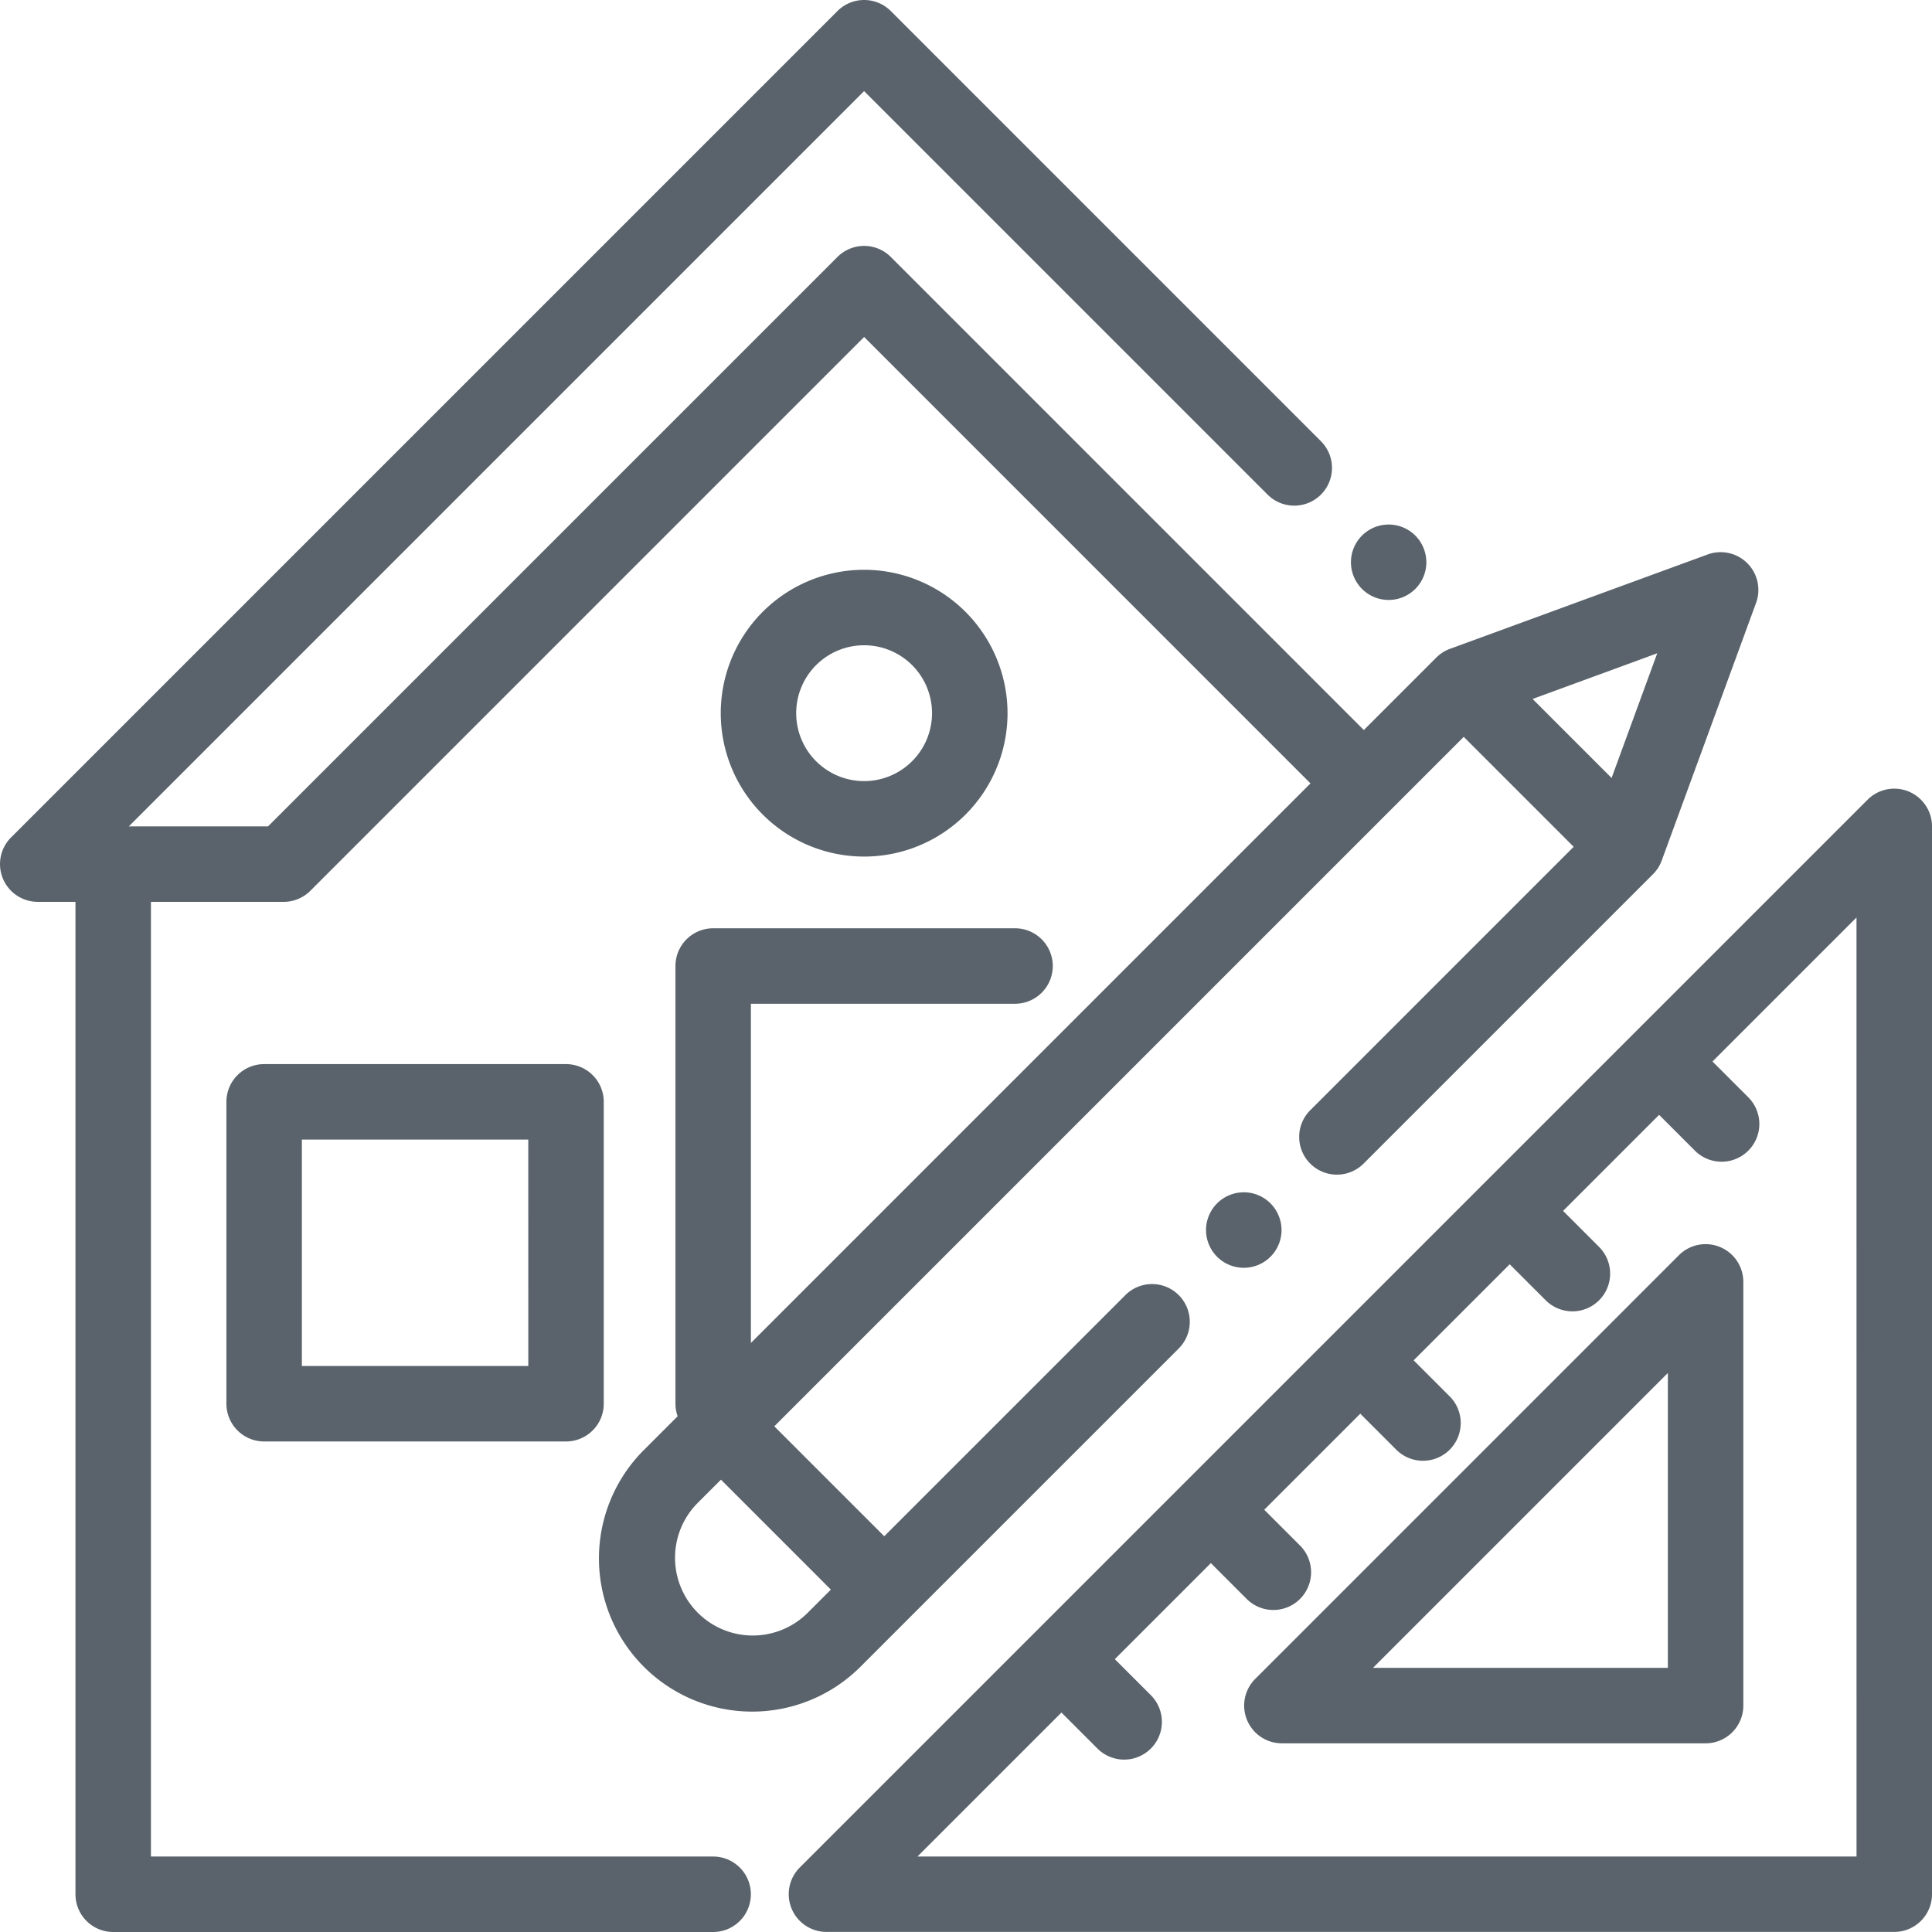
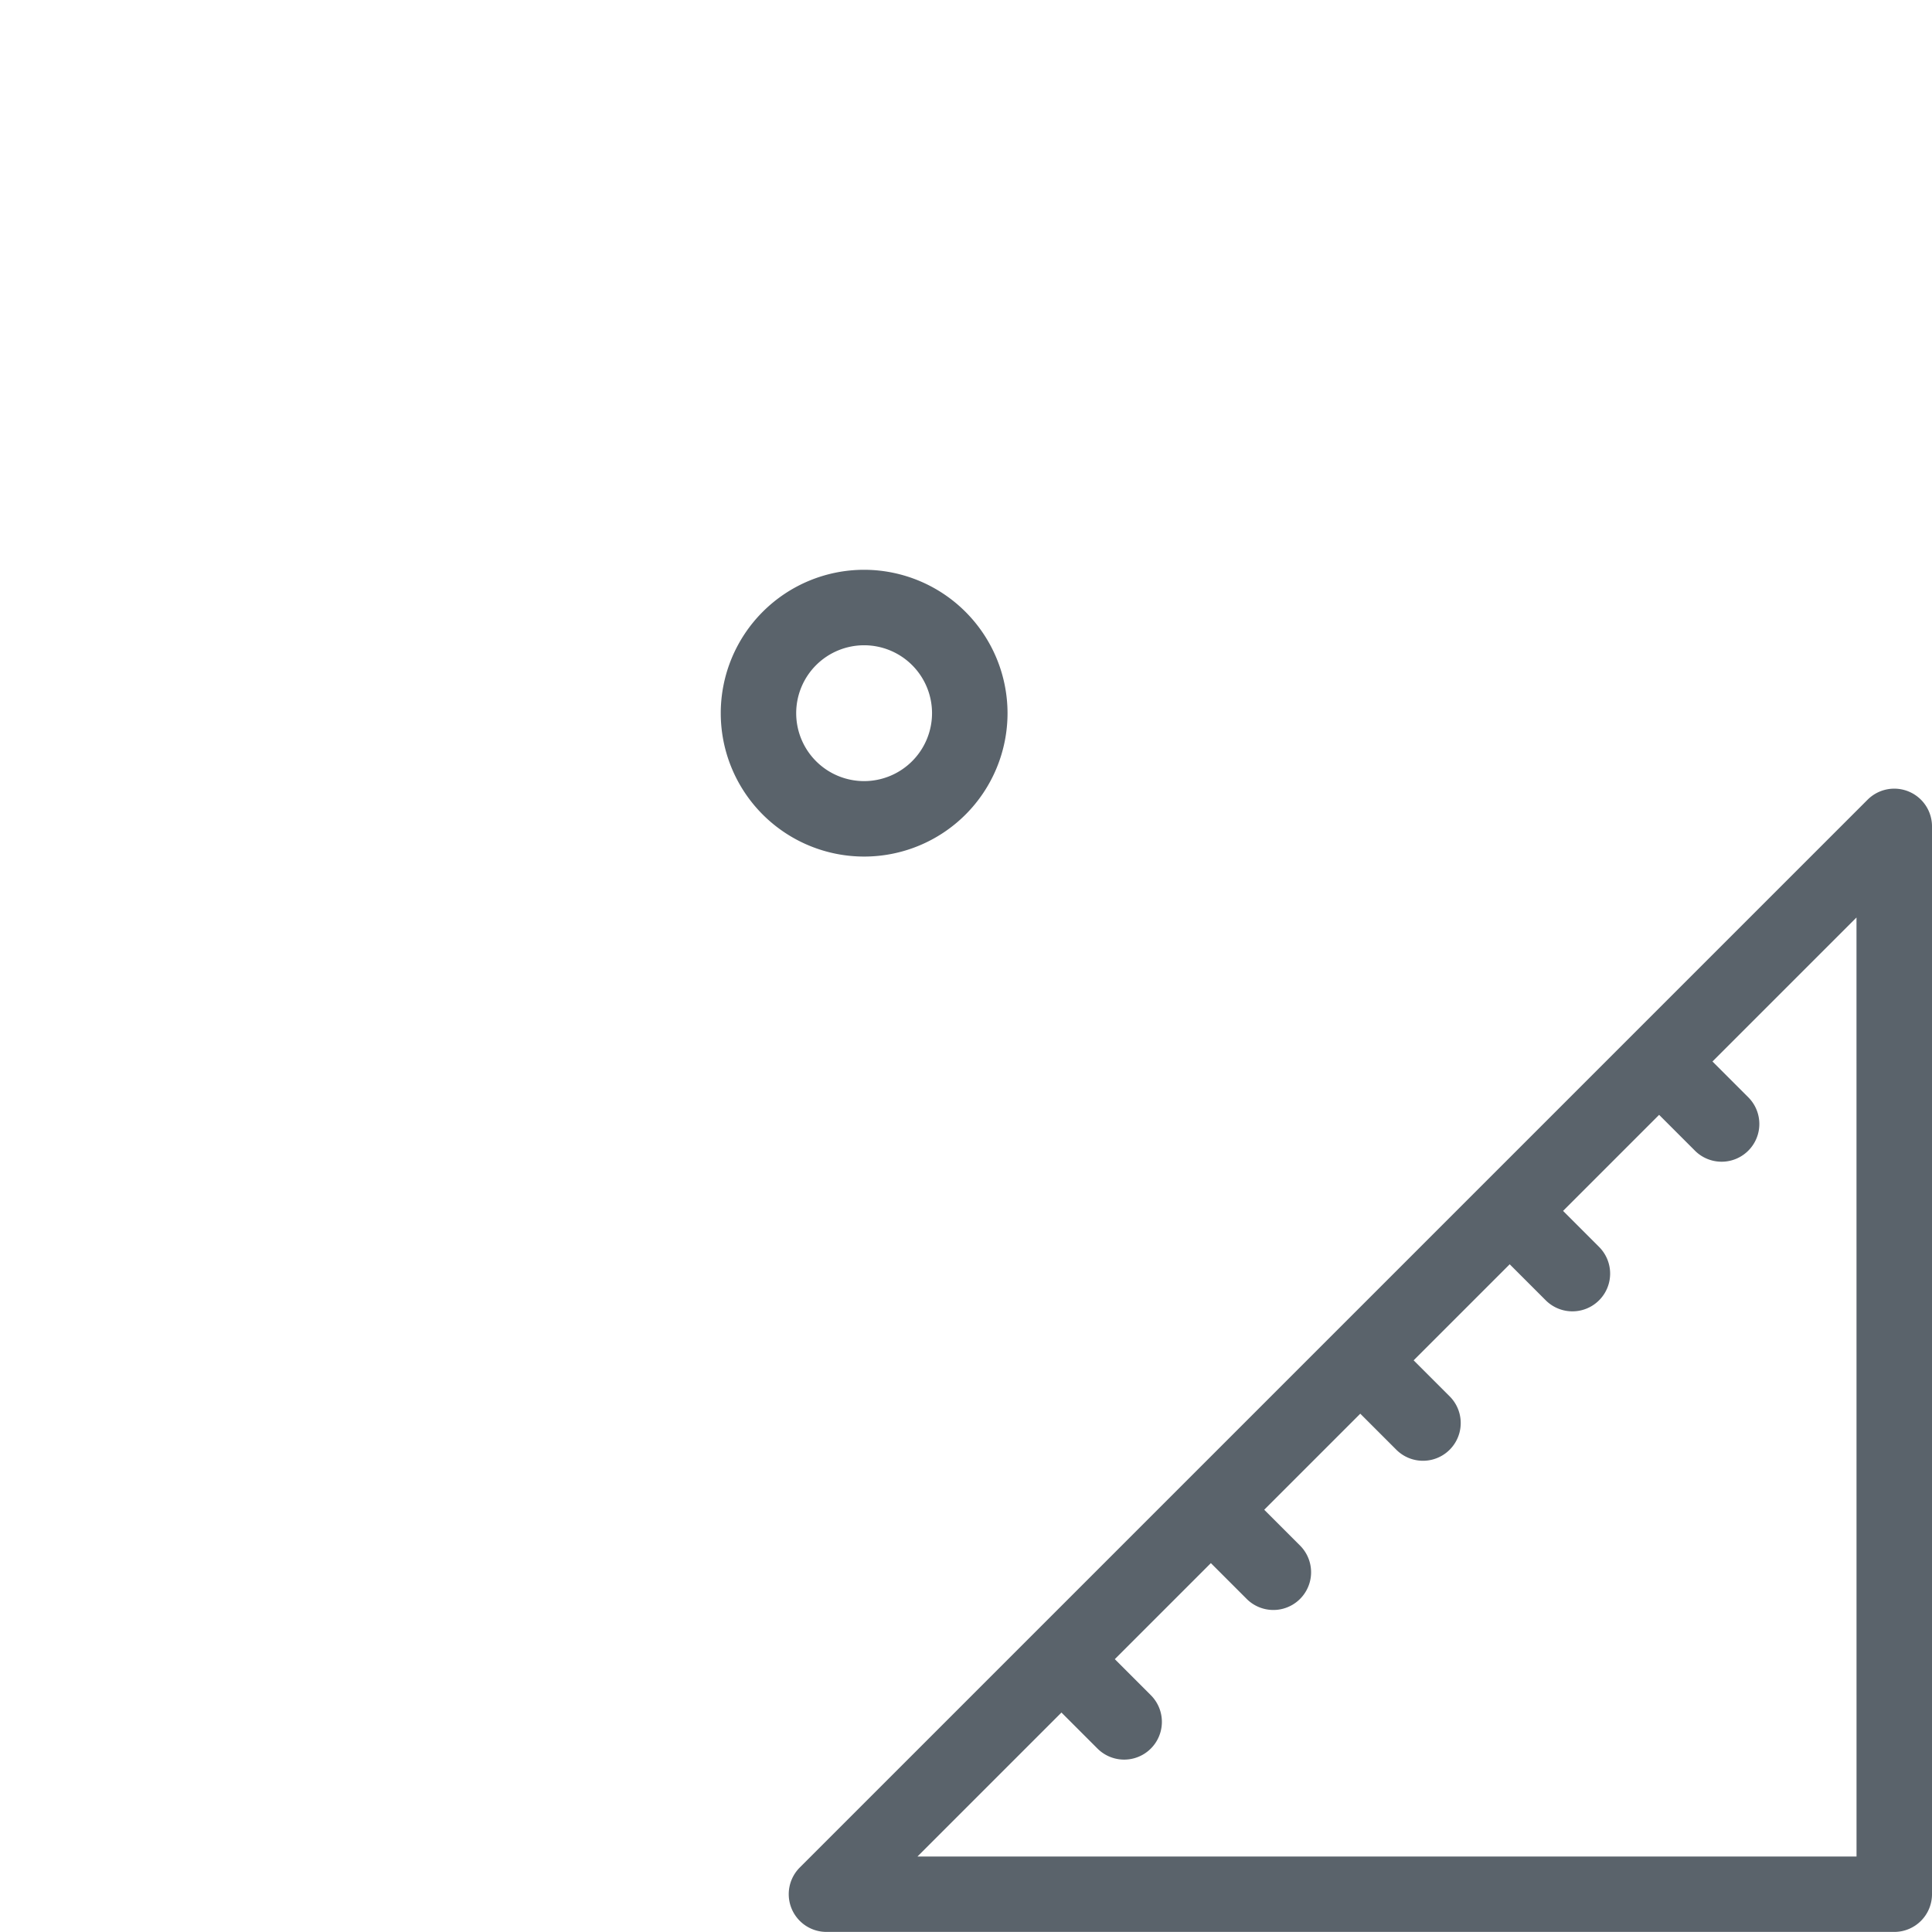
<svg xmlns="http://www.w3.org/2000/svg" width="258" height="258.002" viewBox="0 0 258 258.002">
  <g id="Group_820" data-name="Group 820" transform="translate(16637 18376)">
    <g id="sketch_1_" data-name="sketch (1)" transform="translate(-16637 -18376)">
      <g id="Group_807" data-name="Group 807" transform="translate(180.399 70.044)">
        <g id="Group_806" data-name="Group 806">
-           <path id="Path_2156" data-name="Path 2156" d="M366.6,140.477a5.035,5.035,0,1,0,1.477,3.563A5.075,5.075,0,0,0,366.6,140.477Z" transform="translate(-358 -139.001)" fill="#5a636b" />
-         </g>
+           </g>
      </g>
      <g id="Group_809" data-name="Group 809" transform="translate(30.235 142.103)">
        <g id="Group_808" data-name="Group 808">
-           <path id="Path_2157" data-name="Path 2157" d="M105.352,282H65.039A5.039,5.039,0,0,0,60,287.04v40.313a5.039,5.039,0,0,0,5.039,5.039h40.313a5.039,5.039,0,0,0,5.039-5.039V287.04A5.039,5.039,0,0,0,105.352,282Zm-5.039,40.313H70.078V292.079h30.234Z" transform="translate(-60 -282.001)" fill="#5a636b" />
-         </g>
+           </g>
      </g>
      <g id="Group_811" data-name="Group 811" transform="translate(105.317 105.317)">
        <g id="Group_810" data-name="Group 810">
          <path id="Path_2158" data-name="Path 2158" d="M358.573,209.384a5.04,5.04,0,0,0-5.492,1.092l-51.347,51.347,0,0,0,0-59.856,59.856,0,0,0,0-31.393,31.393a5.039,5.039,0,0,0,3.563,8.6H356.645a5.039,5.039,0,0,0,5.039-5.039V214.04A5.039,5.039,0,0,0,358.573,209.384Zm-6.968,142.222H226.2l19.23-19.23,4.81,4.81a5.039,5.039,0,1,0,7.126-7.127l-4.81-4.81,12.827-12.827,4.81,4.81a5.039,5.039,0,0,0,7.126-7.126l-4.81-4.81,12.827-12.827,4.81,4.81a5.039,5.039,0,1,0,7.126-7.127l-4.81-4.81,12.827-12.827,4.81,4.81a5.039,5.039,0,0,0,7.126-7.127l-4.81-4.81,12.827-12.827,4.81,4.81a5.039,5.039,0,0,0,7.126-7.126l-4.81-4.81,19.232-19.229Z" transform="translate(-209 -209)" fill="#5a636b" />
        </g>
      </g>
      <g id="Group_813" data-name="Group 813" transform="translate(166.144 166.144)">
        <g id="Group_812" data-name="Group 812">
-           <path id="Path_2159" data-name="Path 2159" d="M393.262,330.095a5.039,5.039,0,0,0-5.492,1.092l-56.583,56.584a5.039,5.039,0,0,0,3.563,8.6h56.583a5.039,5.039,0,0,0,5.039-5.039V334.751A5.039,5.039,0,0,0,393.262,330.095Zm-6.968,56.2H346.916l39.378-39.379Z" transform="translate(-329.711 -329.711)" fill="#5a636b" />
-         </g>
+           </g>
      </g>
      <g id="Group_815" data-name="Group 815" transform="translate(0 0)">
        <g id="Group_814" data-name="Group 814">
-           <path id="Path_2160" data-name="Path 2160" d="M233.339,75.214a5.039,5.039,0,0,0-5.3-1.169l-34.407,12.6a5.045,5.045,0,0,0-1.831,1.169l-9.675,9.675L118.958,34.315a5.039,5.039,0,0,0-7.126,0L35.791,110.356H17.2l98.19-98.19,53.882,53.882a5.039,5.039,0,1,0,7.127-7.127L118.959,1.476a5.04,5.04,0,0,0-7.127,0L1.476,111.832a5.039,5.039,0,0,0,3.563,8.6h5.039V252.962A5.039,5.039,0,0,0,15.117,258H95.232a5.039,5.039,0,1,0,0-10.078H20.156V120.435H37.878a5.041,5.041,0,0,0,3.563-1.476L115.395,45,175,104.614l-74.726,74.727v-45.3h35.274a5.039,5.039,0,1,0,0-10.078H95.239A5.039,5.039,0,0,0,90.2,129v58.453a5.019,5.019,0,0,0,.291,1.674l-4.515,4.515a20.459,20.459,0,0,0,28.933,28.934l42.5-42.5a5.039,5.039,0,1,0-7.127-7.126l-32.2,32.2L103.4,190.47,195.469,98.4l14.68,14.68-35.18,35.181a5.039,5.039,0,0,0,7.127,7.126l38.643-38.643a5.041,5.041,0,0,0,1.168-1.83l12.6-34.407A5.039,5.039,0,0,0,233.339,75.214ZM110.956,212.276l-3.174,3.174a10.381,10.381,0,0,1-14.68-14.68l3.174-3.174ZM215.212,103.891,204.661,93.34l16.648-6.1Z" transform="translate(0 0)" fill="#5a636b" />
-         </g>
+           </g>
      </g>
      <g id="Group_817" data-name="Group 817" transform="translate(161.059 159.22)">
        <g id="Group_816" data-name="Group 816">
-           <path id="Path_2161" data-name="Path 2161" d="M328.221,317.447a5.041,5.041,0,1,0,1.477,3.563A5.075,5.075,0,0,0,328.221,317.447Z" transform="translate(-319.62 -315.971)" fill="#5a636b" />
-         </g>
+           </g>
      </g>
      <g id="Group_819" data-name="Group 819" transform="translate(96.246 76.091)">
        <g id="Group_818" data-name="Group 818">
          <path id="Path_2162" data-name="Path 2162" d="M210.148,151A19.148,19.148,0,1,0,229.3,170.149,19.17,19.17,0,0,0,210.148,151Zm0,28.219a9.07,9.07,0,1,1,9.07-9.07A9.08,9.08,0,0,1,210.148,179.22Z" transform="translate(-191 -151.001)" fill="#5a636b" />
        </g>
      </g>
    </g>
  </g>
</svg>